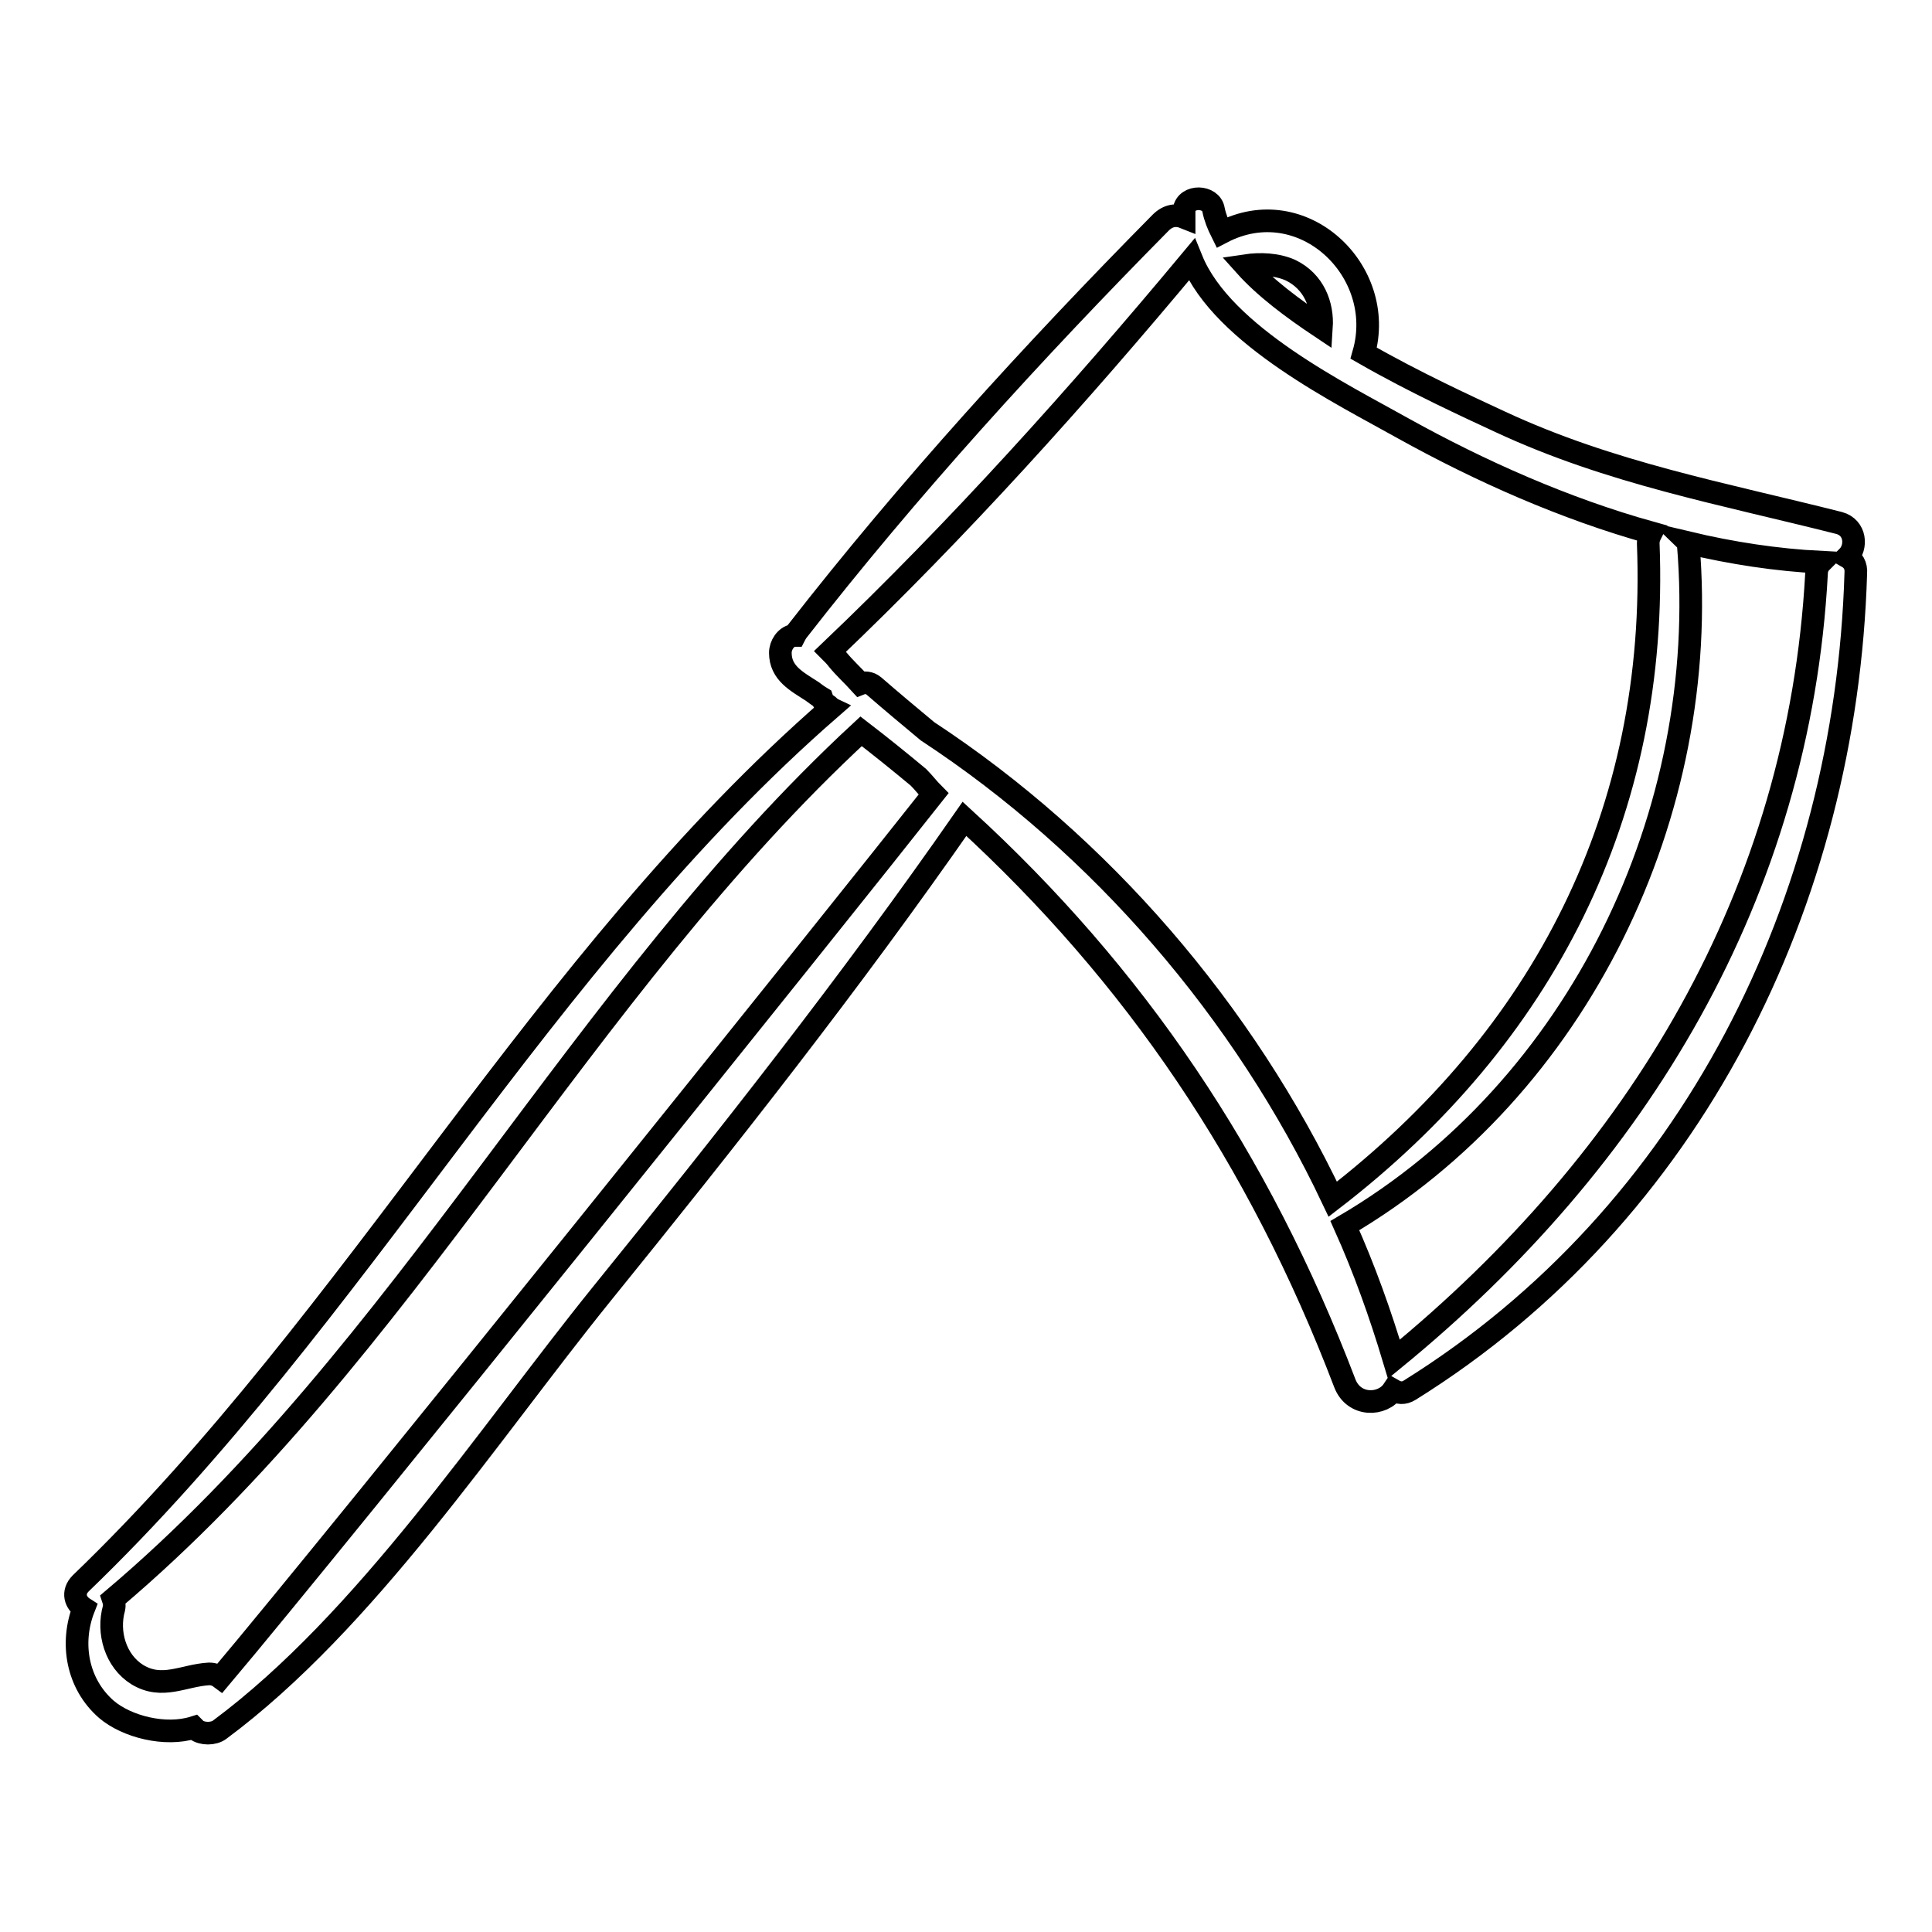
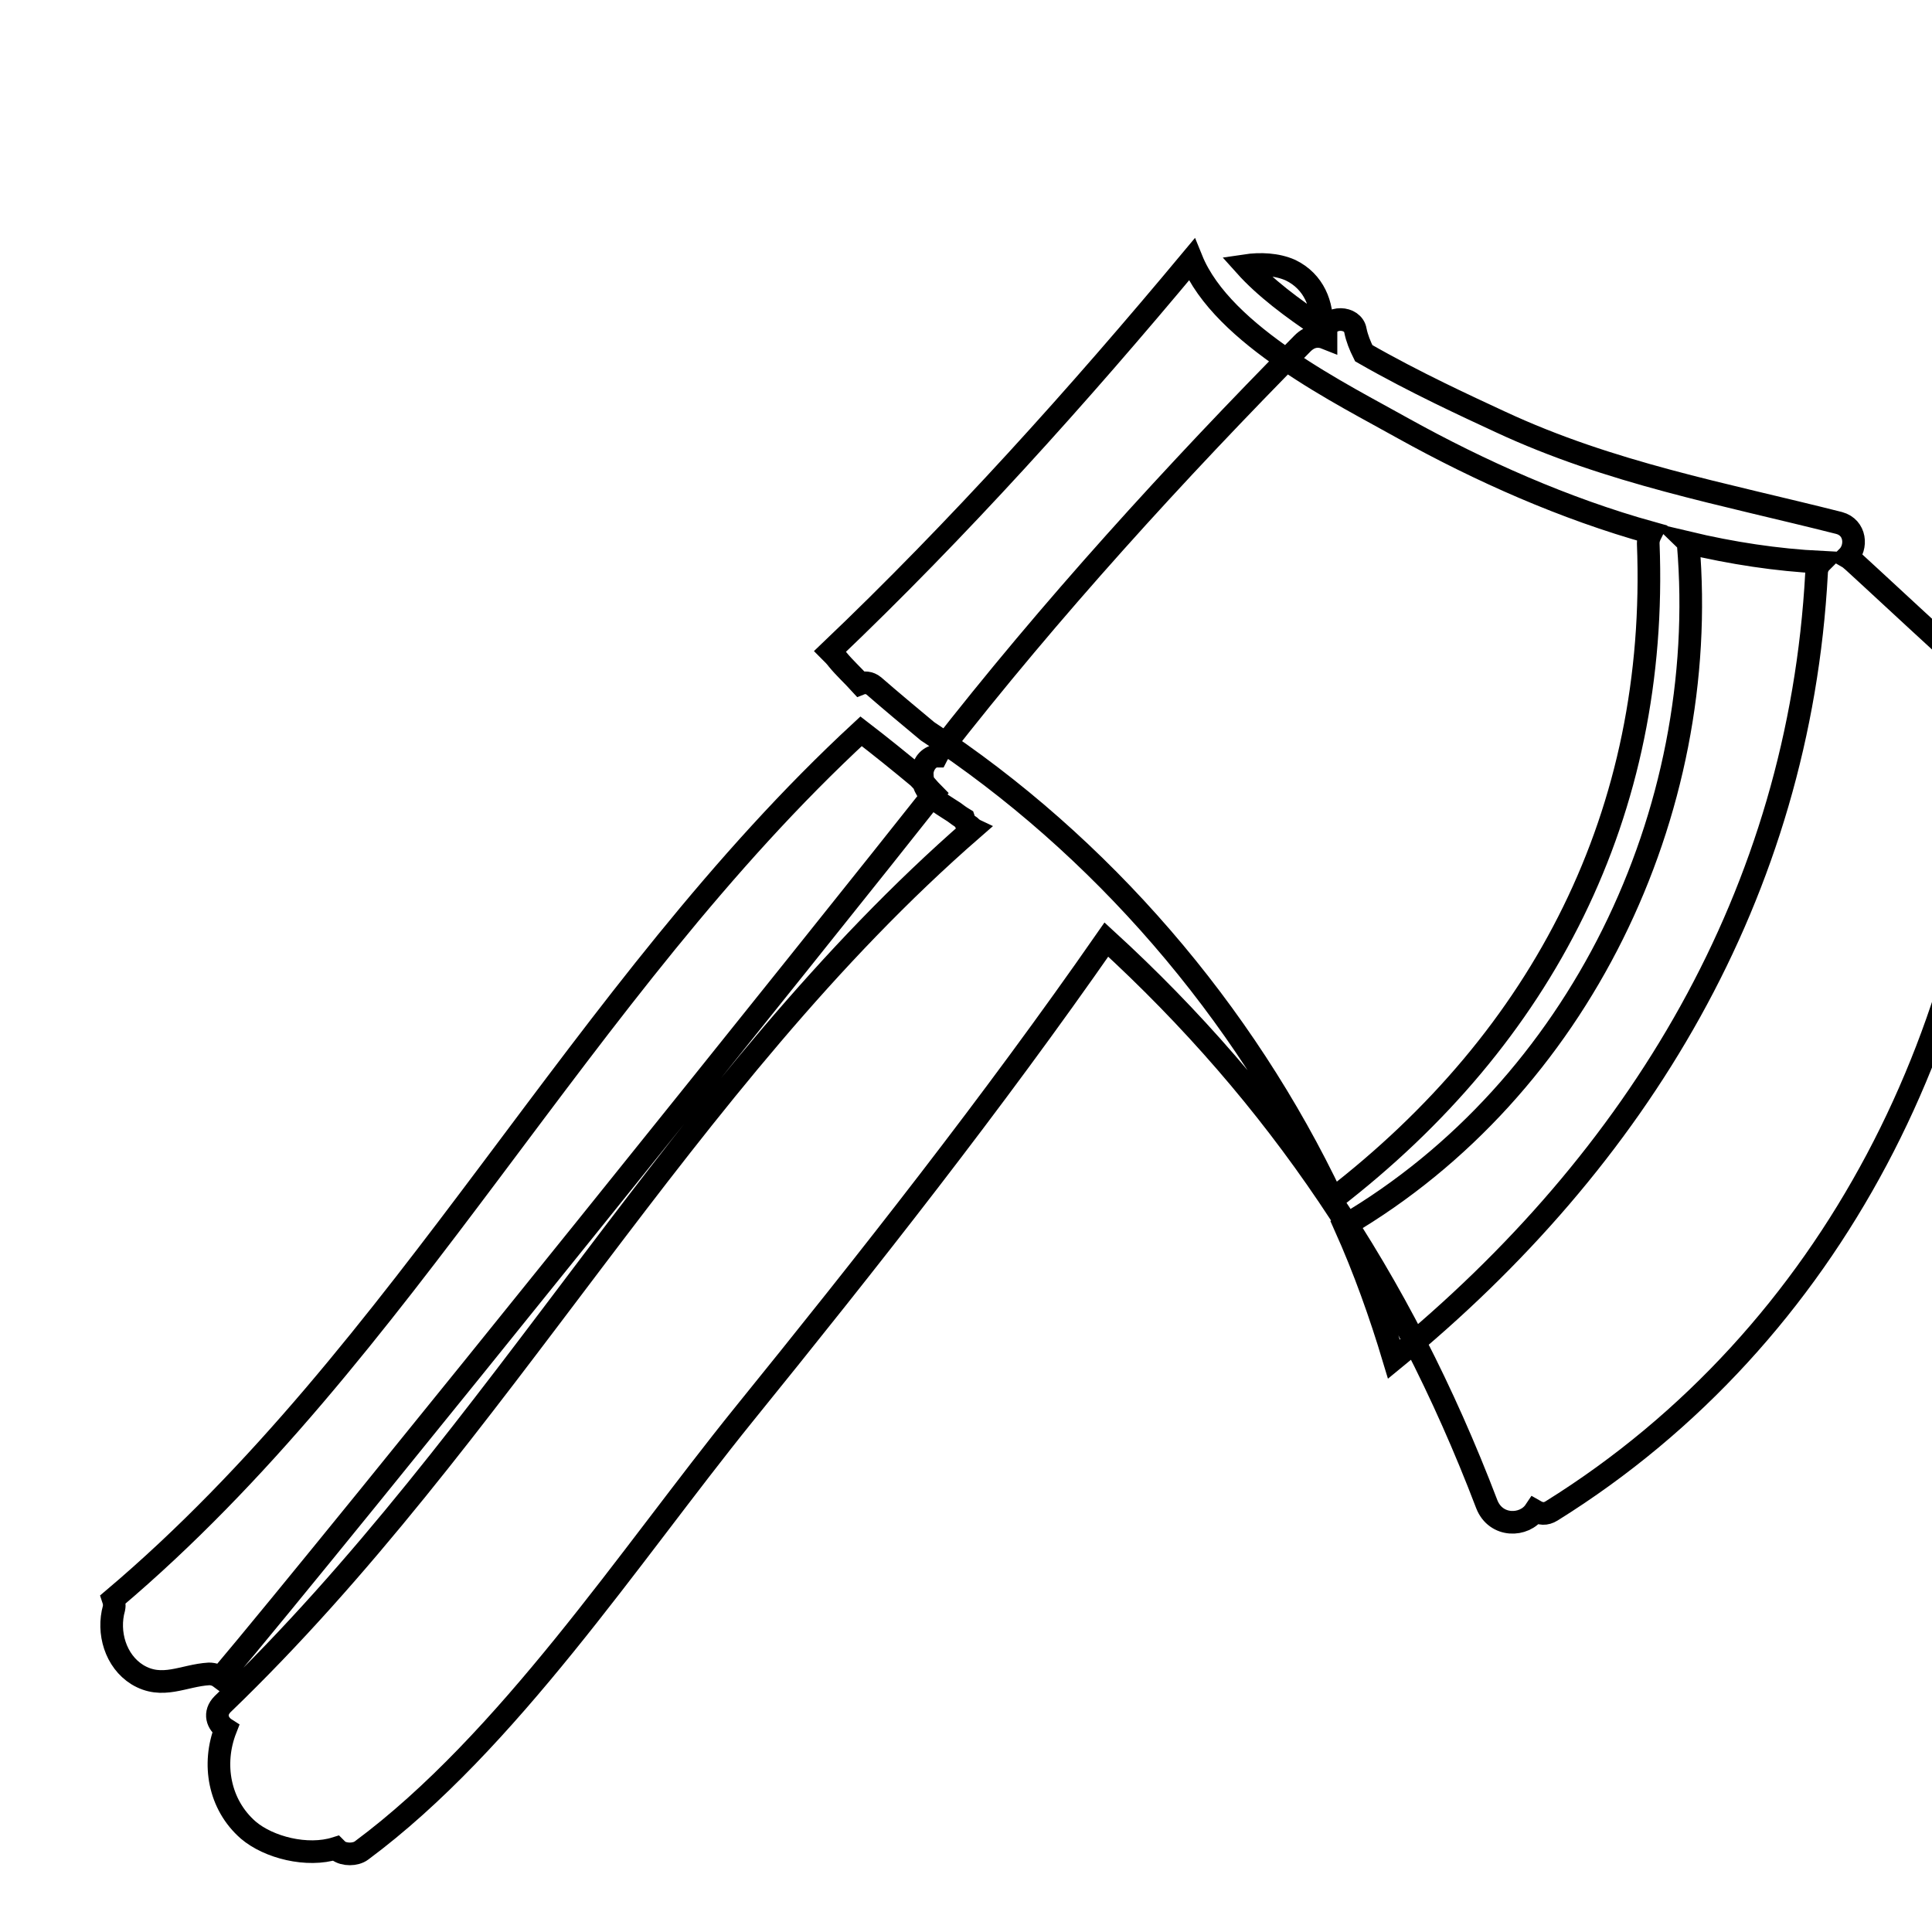
<svg xmlns="http://www.w3.org/2000/svg" version="1.1" x="0px" y="0px" viewBox="0 0 256 256" enable-background="new 0 0 256 256" xml:space="preserve">
  <g>
    <g>
      <g>
-         <path stroke-width="3" fill-opacity="0" stroke="#000000" d="M244.8,73.8c1.3-1.3,1.1-3.9-1.1-4.5c-15.4-3.9-30.3-6.6-44.9-13.4c-4.3-2-11.3-5.2-18.1-9.1c3.1-10.9-8.1-21.6-18.8-16c-0.5-1-0.9-2-1.1-3c-0.3-1.9-3.6-2-3.9,0c0,0.3,0,0.7,0,1c-1-0.4-2.1-0.3-3.1,0.7c-16.9,17.1-33.4,35.2-48.2,54.2c-0.1,0.2-0.2,0.3-0.3,0.5c0,0-0.1,0-0.2,0c-1,0.2-1.7,1.3-1.7,2.3c0,2.7,2.2,3.8,4.2,5.1c0.4,0.3,0.8,0.6,1.3,0.9c0.1,0.3,0.3,0.7,0.7,0.9c0.2,0.1,0.3,0.3,0.5,0.4c-38.6,33.6-62.5,80.5-99.4,116c-1.2,1.2-0.7,2.6,0.4,3.3c-1.8,4.6-0.9,10,3,13.4c2.7,2.3,7.8,3.6,11.6,2.4c0.1,0.1,0.2,0.2,0.3,0.3c0.8,0.6,2.3,0.6,3.1,0c19.4-14.4,35.5-39,50.6-57.7c16.6-20.5,33-41.3,48.1-63c22.6,20.7,39,44.9,50.4,74.8c1.2,3.1,5,3,6.4,0.9c0.7,0.4,1.4,0.5,2.2,0c37.4-23.3,57.8-64.8,59.1-108.2C246,74.9,245.5,74.2,244.8,73.8z M171,35.8c3.1,1.5,4.3,4.6,4.1,7.6c-3.9-2.6-7.5-5.3-10.1-8.2C167,34.9,169.2,35,171,35.8z M29.2,222.3c-0.4-0.3-0.9-0.5-1.5-0.5c-3.4,0.2-6.2,2.1-9.5,0.1c-2.9-1.8-4-5.6-3.1-8.8c0.1-0.5,0-0.9-0.1-1.2c38.9-32.9,61.7-80.4,99.1-115c2.6,2,5.2,4.1,7.6,6.1c0.7,0.7,1.3,1.5,2,2.2C111.4,120.8,44.5,204.2,29.2,222.3z M122.9,96.9c-2.4-2-4.8-4-7.1-6c-0.6-0.5-1.3-0.5-1.8-0.3c-1-1.1-2.1-2.1-3-3.2c-0.3-0.4-0.6-0.7-1-1.1c17-16.2,32.9-33.9,47.9-51.9C162,44.5,178,52.3,186,56.8c10.1,5.6,21.3,10.6,32.8,13.8c-0.2,0.4-0.4,0.8-0.4,1.4c1.4,35.7-13.9,65.4-41.8,86.9C164.8,134,145.9,112,122.9,96.9z M240.7,76c-2.3,42.4-23.6,77.6-56,104.1c-1.8-6-3.9-11.9-6.5-17.7c31-18.2,48.5-54.7,45.5-90.3c0-0.1,0-0.1-0.1-0.2c5.9,1.4,11.8,2.3,17.7,2.6C241,74.8,240.7,75.3,240.7,76z" />
+         <path stroke-width="3" fill-opacity="0" stroke="#000000" d="M244.8,73.8c1.3-1.3,1.1-3.9-1.1-4.5c-15.4-3.9-30.3-6.6-44.9-13.4c-4.3-2-11.3-5.2-18.1-9.1c-0.5-1-0.9-2-1.1-3c-0.3-1.9-3.6-2-3.9,0c0,0.3,0,0.7,0,1c-1-0.4-2.1-0.3-3.1,0.7c-16.9,17.1-33.4,35.2-48.2,54.2c-0.1,0.2-0.2,0.3-0.3,0.5c0,0-0.1,0-0.2,0c-1,0.2-1.7,1.3-1.7,2.3c0,2.7,2.2,3.8,4.2,5.1c0.4,0.3,0.8,0.6,1.3,0.9c0.1,0.3,0.3,0.7,0.7,0.9c0.2,0.1,0.3,0.3,0.5,0.4c-38.6,33.6-62.5,80.5-99.4,116c-1.2,1.2-0.7,2.6,0.4,3.3c-1.8,4.6-0.9,10,3,13.4c2.7,2.3,7.8,3.6,11.6,2.4c0.1,0.1,0.2,0.2,0.3,0.3c0.8,0.6,2.3,0.6,3.1,0c19.4-14.4,35.5-39,50.6-57.7c16.6-20.5,33-41.3,48.1-63c22.6,20.7,39,44.9,50.4,74.8c1.2,3.1,5,3,6.4,0.9c0.7,0.4,1.4,0.5,2.2,0c37.4-23.3,57.8-64.8,59.1-108.2C246,74.9,245.5,74.2,244.8,73.8z M171,35.8c3.1,1.5,4.3,4.6,4.1,7.6c-3.9-2.6-7.5-5.3-10.1-8.2C167,34.9,169.2,35,171,35.8z M29.2,222.3c-0.4-0.3-0.9-0.5-1.5-0.5c-3.4,0.2-6.2,2.1-9.5,0.1c-2.9-1.8-4-5.6-3.1-8.8c0.1-0.5,0-0.9-0.1-1.2c38.9-32.9,61.7-80.4,99.1-115c2.6,2,5.2,4.1,7.6,6.1c0.7,0.7,1.3,1.5,2,2.2C111.4,120.8,44.5,204.2,29.2,222.3z M122.9,96.9c-2.4-2-4.8-4-7.1-6c-0.6-0.5-1.3-0.5-1.8-0.3c-1-1.1-2.1-2.1-3-3.2c-0.3-0.4-0.6-0.7-1-1.1c17-16.2,32.9-33.9,47.9-51.9C162,44.5,178,52.3,186,56.8c10.1,5.6,21.3,10.6,32.8,13.8c-0.2,0.4-0.4,0.8-0.4,1.4c1.4,35.7-13.9,65.4-41.8,86.9C164.8,134,145.9,112,122.9,96.9z M240.7,76c-2.3,42.4-23.6,77.6-56,104.1c-1.8-6-3.9-11.9-6.5-17.7c31-18.2,48.5-54.7,45.5-90.3c0-0.1,0-0.1-0.1-0.2c5.9,1.4,11.8,2.3,17.7,2.6C241,74.8,240.7,75.3,240.7,76z" />
      </g>
      <g />
      <g />
      <g />
      <g />
      <g />
      <g />
      <g />
      <g />
      <g />
      <g />
      <g />
      <g />
      <g />
      <g />
      <g />
    </g>
  </g>
</svg>